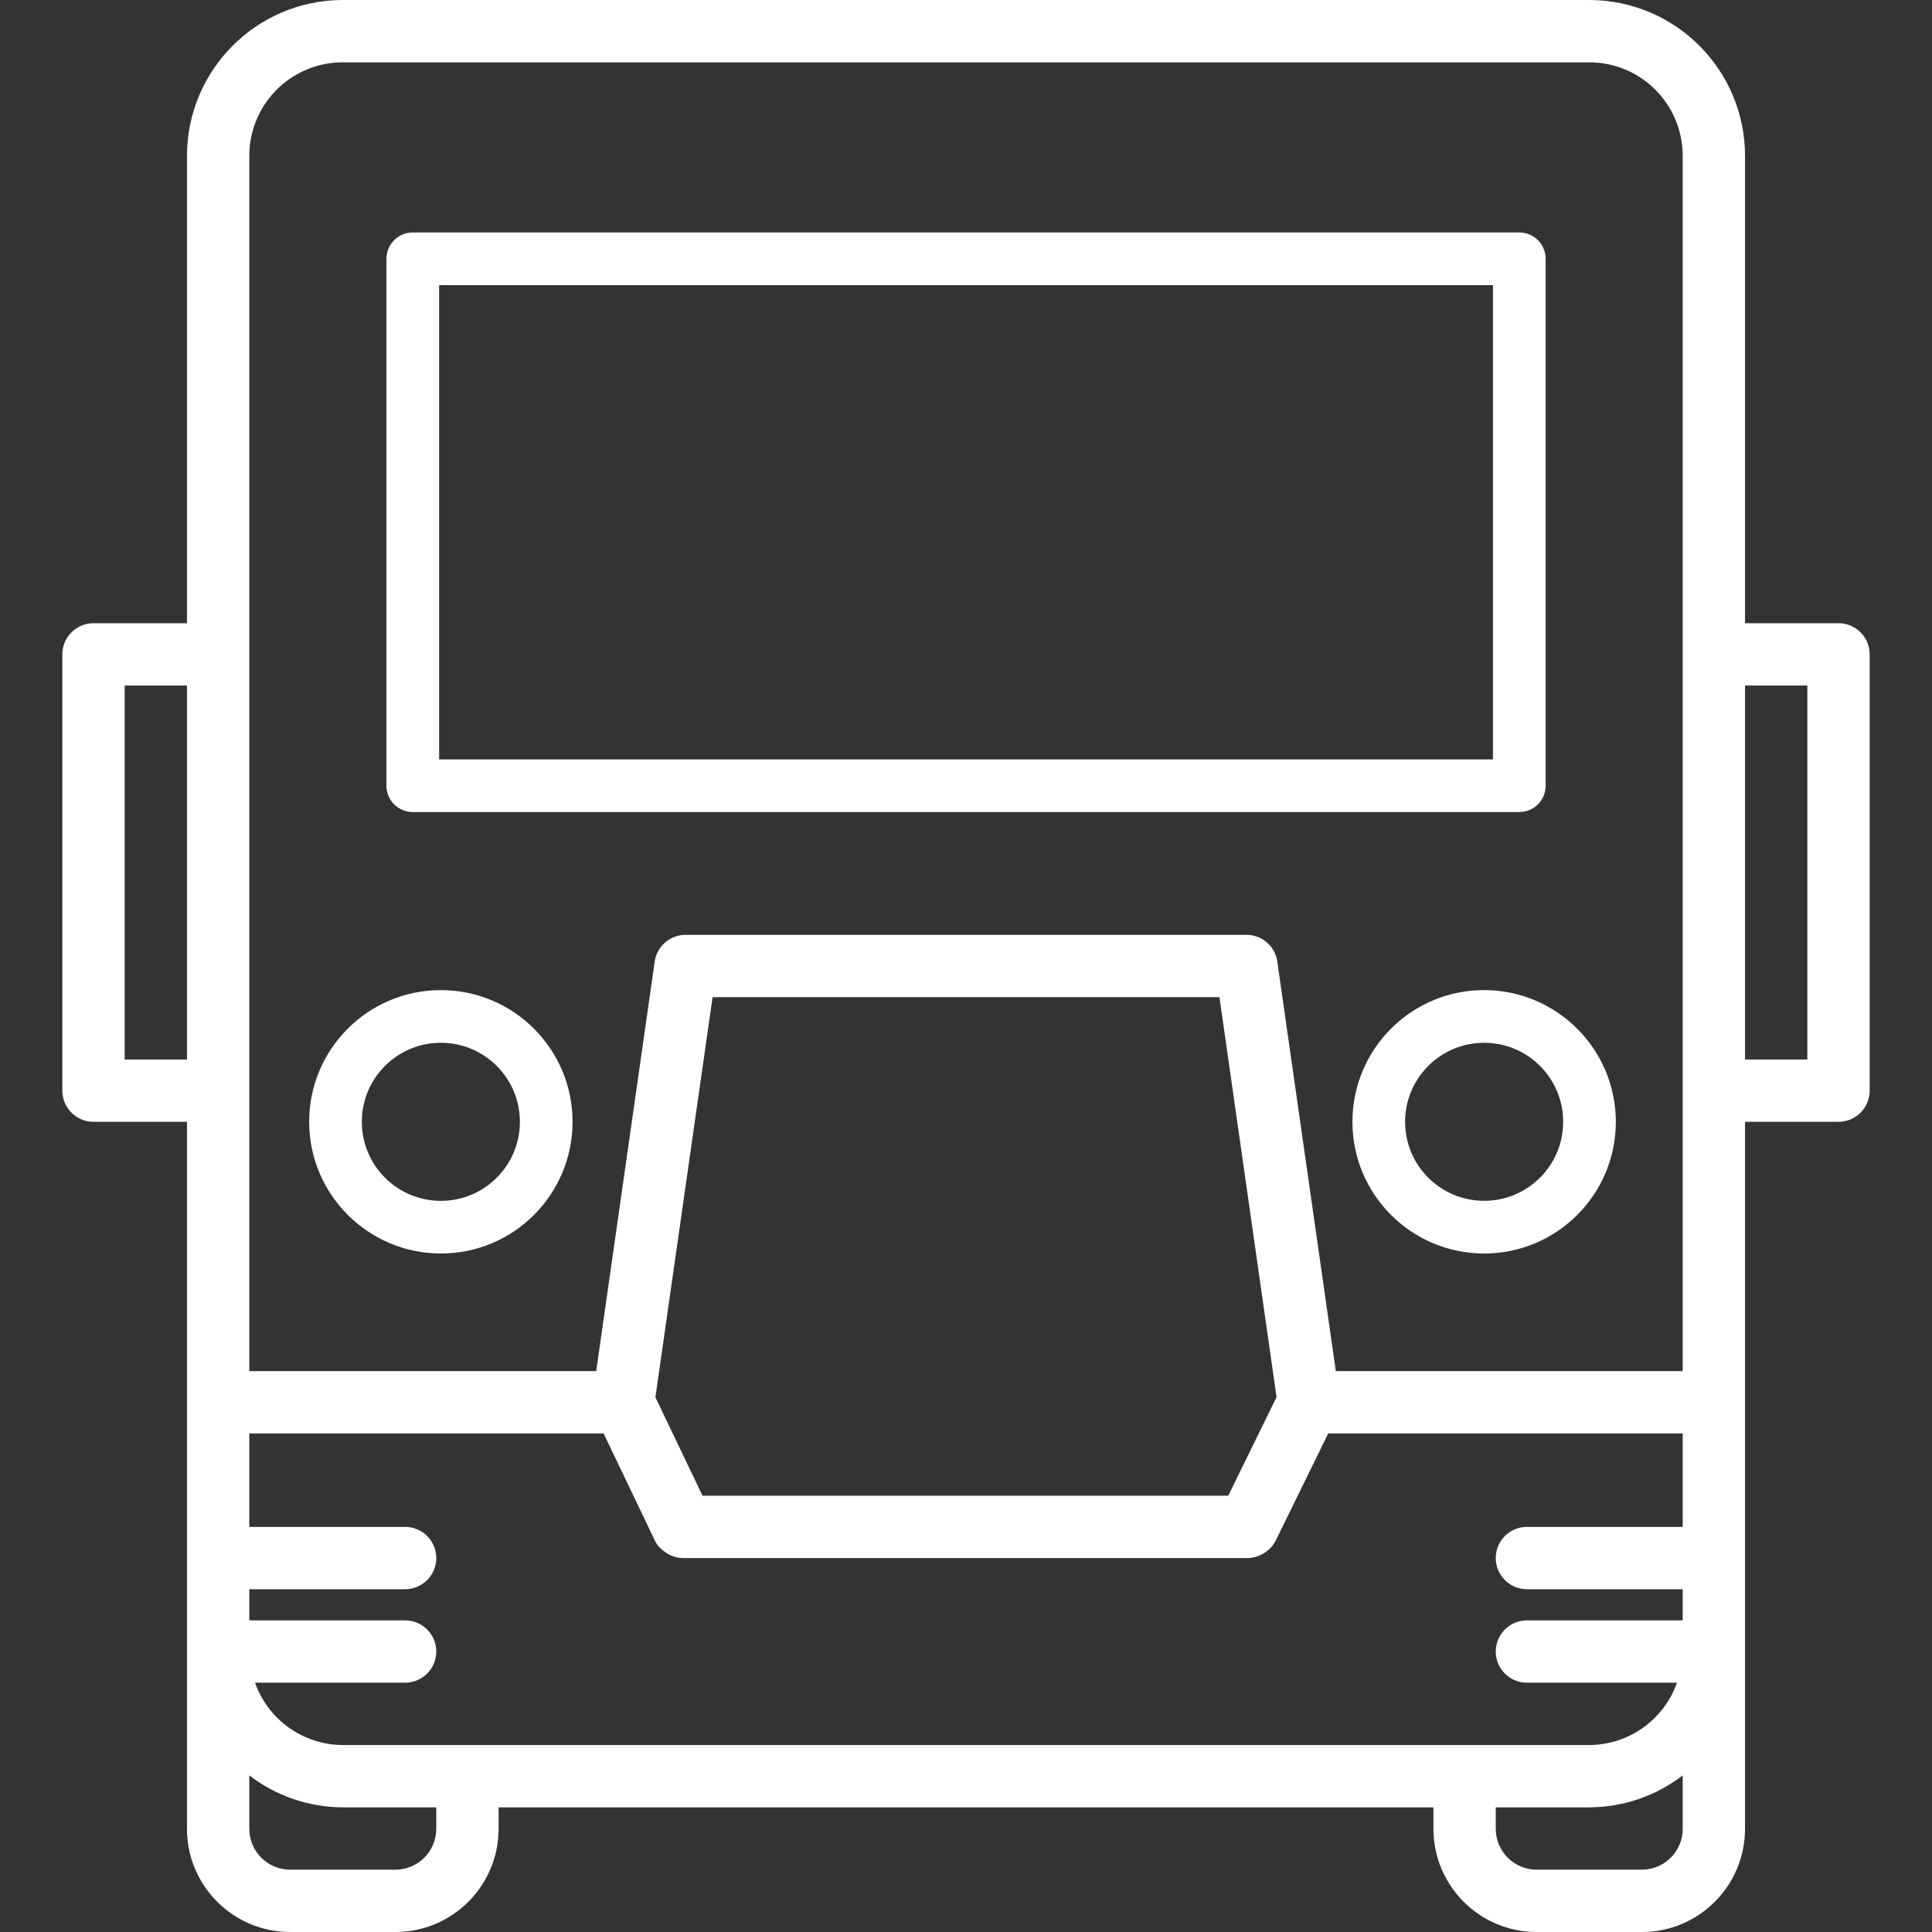
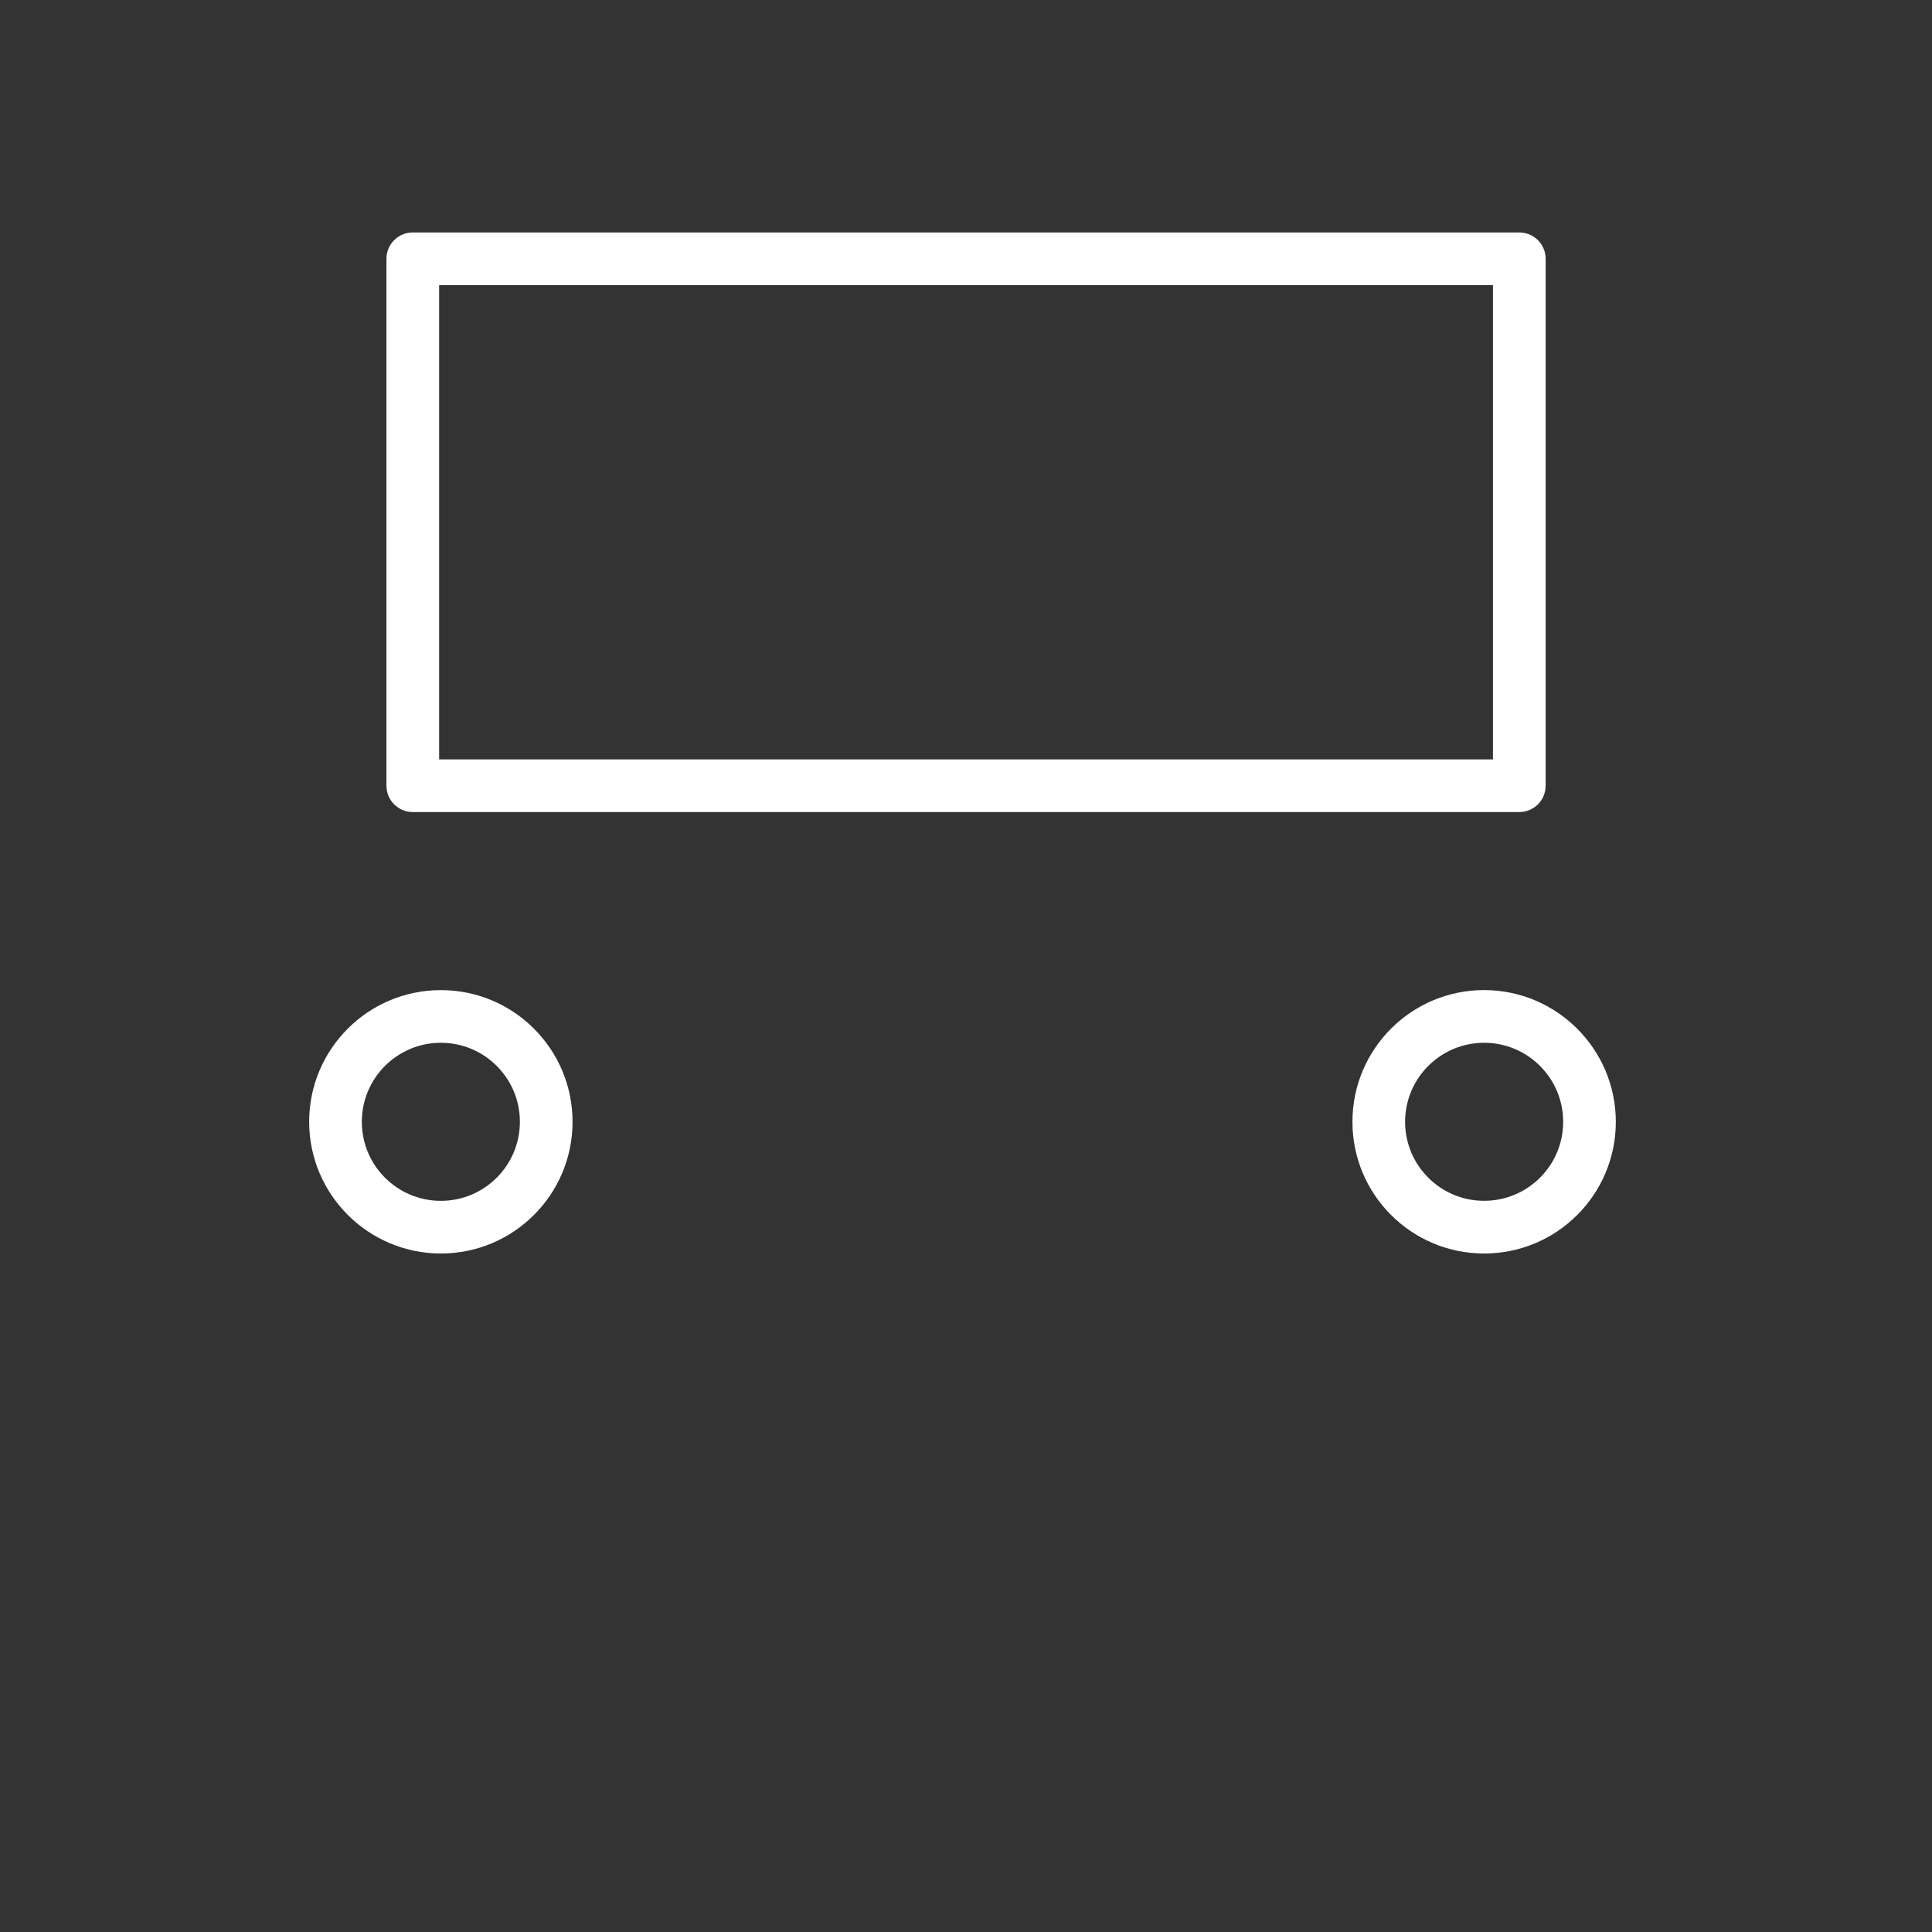
<svg xmlns="http://www.w3.org/2000/svg" width="54" height="54" viewBox="0 0 54 54" fill="none">
  <rect x="0" y="0" width="54" height="54" fill="#333333" stroke="none" />
  <path d="M12.322 27.674C10.289 27.674 8.641 29.322 8.641 31.355C8.643 33.387 10.29 35.034 12.322 35.036C14.355 35.036 16.003 33.388 16.003 31.355C16.003 29.322 14.355 27.674 12.322 27.674ZM12.322 33.564C11.102 33.564 10.113 32.575 10.113 31.355C10.113 30.135 11.102 29.146 12.322 29.146C13.542 29.146 14.531 30.135 14.531 31.355C14.531 32.575 13.542 33.564 12.322 33.564Z" fill="white" />
  <path d="M41.482 27.673C39.449 27.673 37.801 29.322 37.801 31.355C37.801 33.388 39.449 35.036 41.482 35.036C43.515 35.036 45.163 33.388 45.163 31.355C45.161 29.323 43.514 27.676 41.482 27.673ZM41.482 33.563C40.262 33.563 39.273 32.575 39.273 31.355C39.273 30.135 40.262 29.146 41.482 29.146C42.702 29.146 43.691 30.135 43.691 31.355C43.691 32.575 42.702 33.563 41.482 33.563Z" fill="white" />
-   <path d="M51.387 17.419H48.774V4.355C48.772 1.951 46.824 0.003 44.42 0H9.581C7.177 0.003 5.229 1.951 5.226 4.355V17.419H2.613C2.132 17.419 1.742 17.809 1.742 18.29V30.484C1.742 30.965 2.132 31.355 2.613 31.355H5.226V51.117C5.227 52.709 6.517 53.999 8.109 54H11.053C12.644 53.999 13.934 52.709 13.936 51.117V50.516H40.065V51.117C40.066 52.709 41.356 53.999 42.948 54H45.892C47.483 53.999 48.773 52.709 48.774 51.117V31.355H51.387C51.868 31.355 52.258 30.965 52.258 30.484V18.29C52.258 17.809 51.868 17.419 51.387 17.419ZM5.226 29.613H3.484V19.161H5.226V29.613ZM12.194 51.117C12.193 51.747 11.682 52.257 11.053 52.258H8.109C7.479 52.257 6.969 51.747 6.968 51.117V49.623C7.717 50.199 8.635 50.513 9.581 50.516H12.194V51.117ZM47.032 51.117C47.032 51.747 46.521 52.257 45.892 52.258H42.948C42.318 52.257 41.808 51.747 41.807 51.117V50.516H44.42C45.365 50.513 46.283 50.199 47.032 49.623V51.117ZM47.032 42.677H42.678C42.197 42.677 41.807 43.067 41.807 43.548C41.807 44.029 42.197 44.419 42.678 44.419H47.032V45.29H42.678C42.197 45.29 41.807 45.68 41.807 46.161C41.807 46.642 42.197 47.032 42.678 47.032H46.872C46.505 48.072 45.523 48.77 44.42 48.774H9.581C8.478 48.77 7.496 48.072 7.128 47.032H11.323C11.804 47.032 12.194 46.642 12.194 46.161C12.194 45.68 11.804 45.29 11.323 45.29H6.968V44.419H11.323C11.804 44.419 12.194 44.029 12.194 43.548C12.194 43.067 11.804 42.677 11.323 42.677H6.968V40.065H16.871L18.278 43.005L18.291 43.033L18.302 43.054C18.351 43.167 18.431 43.264 18.531 43.336C18.581 43.379 18.635 43.416 18.694 43.446C18.725 43.462 18.757 43.477 18.79 43.489C18.881 43.525 18.977 43.545 19.074 43.548H19.085H34.874C34.977 43.546 35.08 43.526 35.176 43.487C35.203 43.477 35.227 43.466 35.253 43.453C35.325 43.418 35.392 43.373 35.452 43.319C35.468 43.304 35.484 43.294 35.499 43.279C35.563 43.215 35.615 43.141 35.656 43.061L37.124 40.065H47.032V42.677ZM18.319 39.055L19.917 27.871H34.084L35.68 39.051L34.33 41.806H19.636L18.319 39.055ZM47.032 38.323H37.337L35.701 26.876C35.64 26.447 35.272 26.129 34.839 26.129H19.162C18.728 26.129 18.361 26.447 18.299 26.876L16.664 38.323H6.968V4.355C6.968 2.912 8.138 1.742 9.581 1.742H44.42C45.863 1.742 47.032 2.912 47.032 4.355V38.323ZM50.516 29.613H48.774V19.161H50.516V29.613Z" fill="white" />
  <path d="M42.465 6.497H11.537C11.13 6.497 10.801 6.827 10.801 7.233V21.961C10.801 22.368 11.13 22.697 11.537 22.697H42.465C42.872 22.697 43.201 22.368 43.201 21.961V7.233C43.201 6.827 42.872 6.497 42.465 6.497ZM41.729 21.225H12.274V7.97H41.729V21.225Z" fill="white" />
</svg>